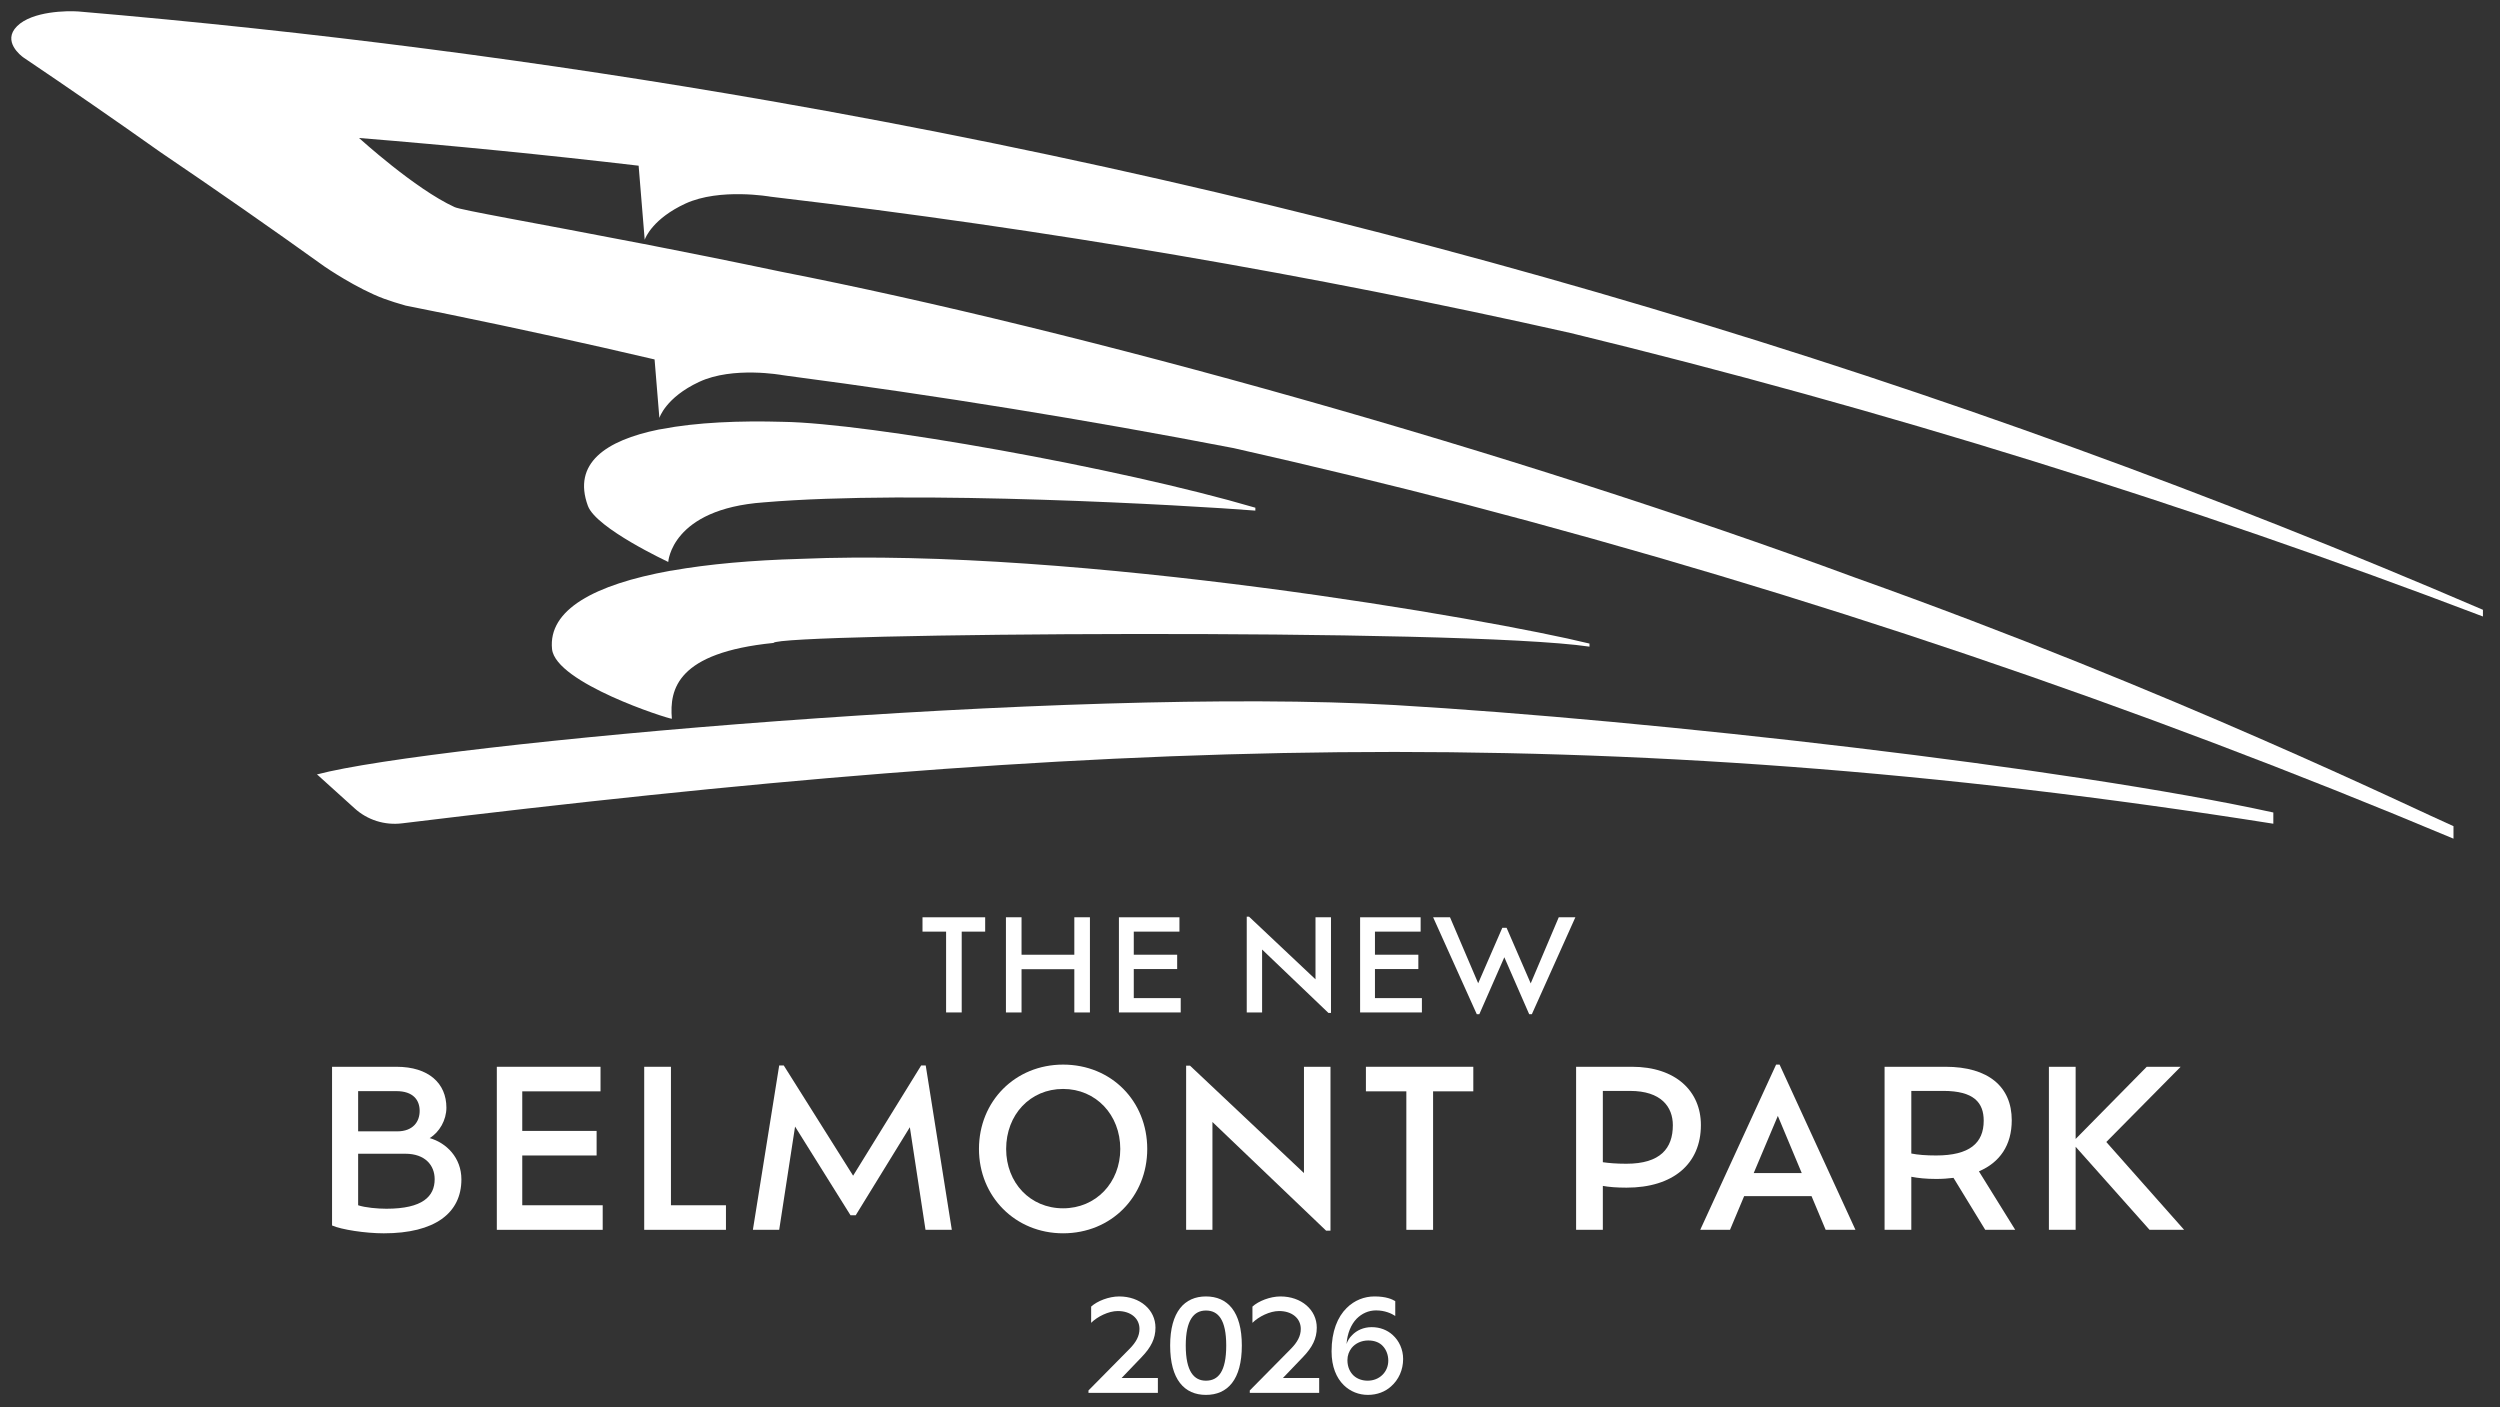
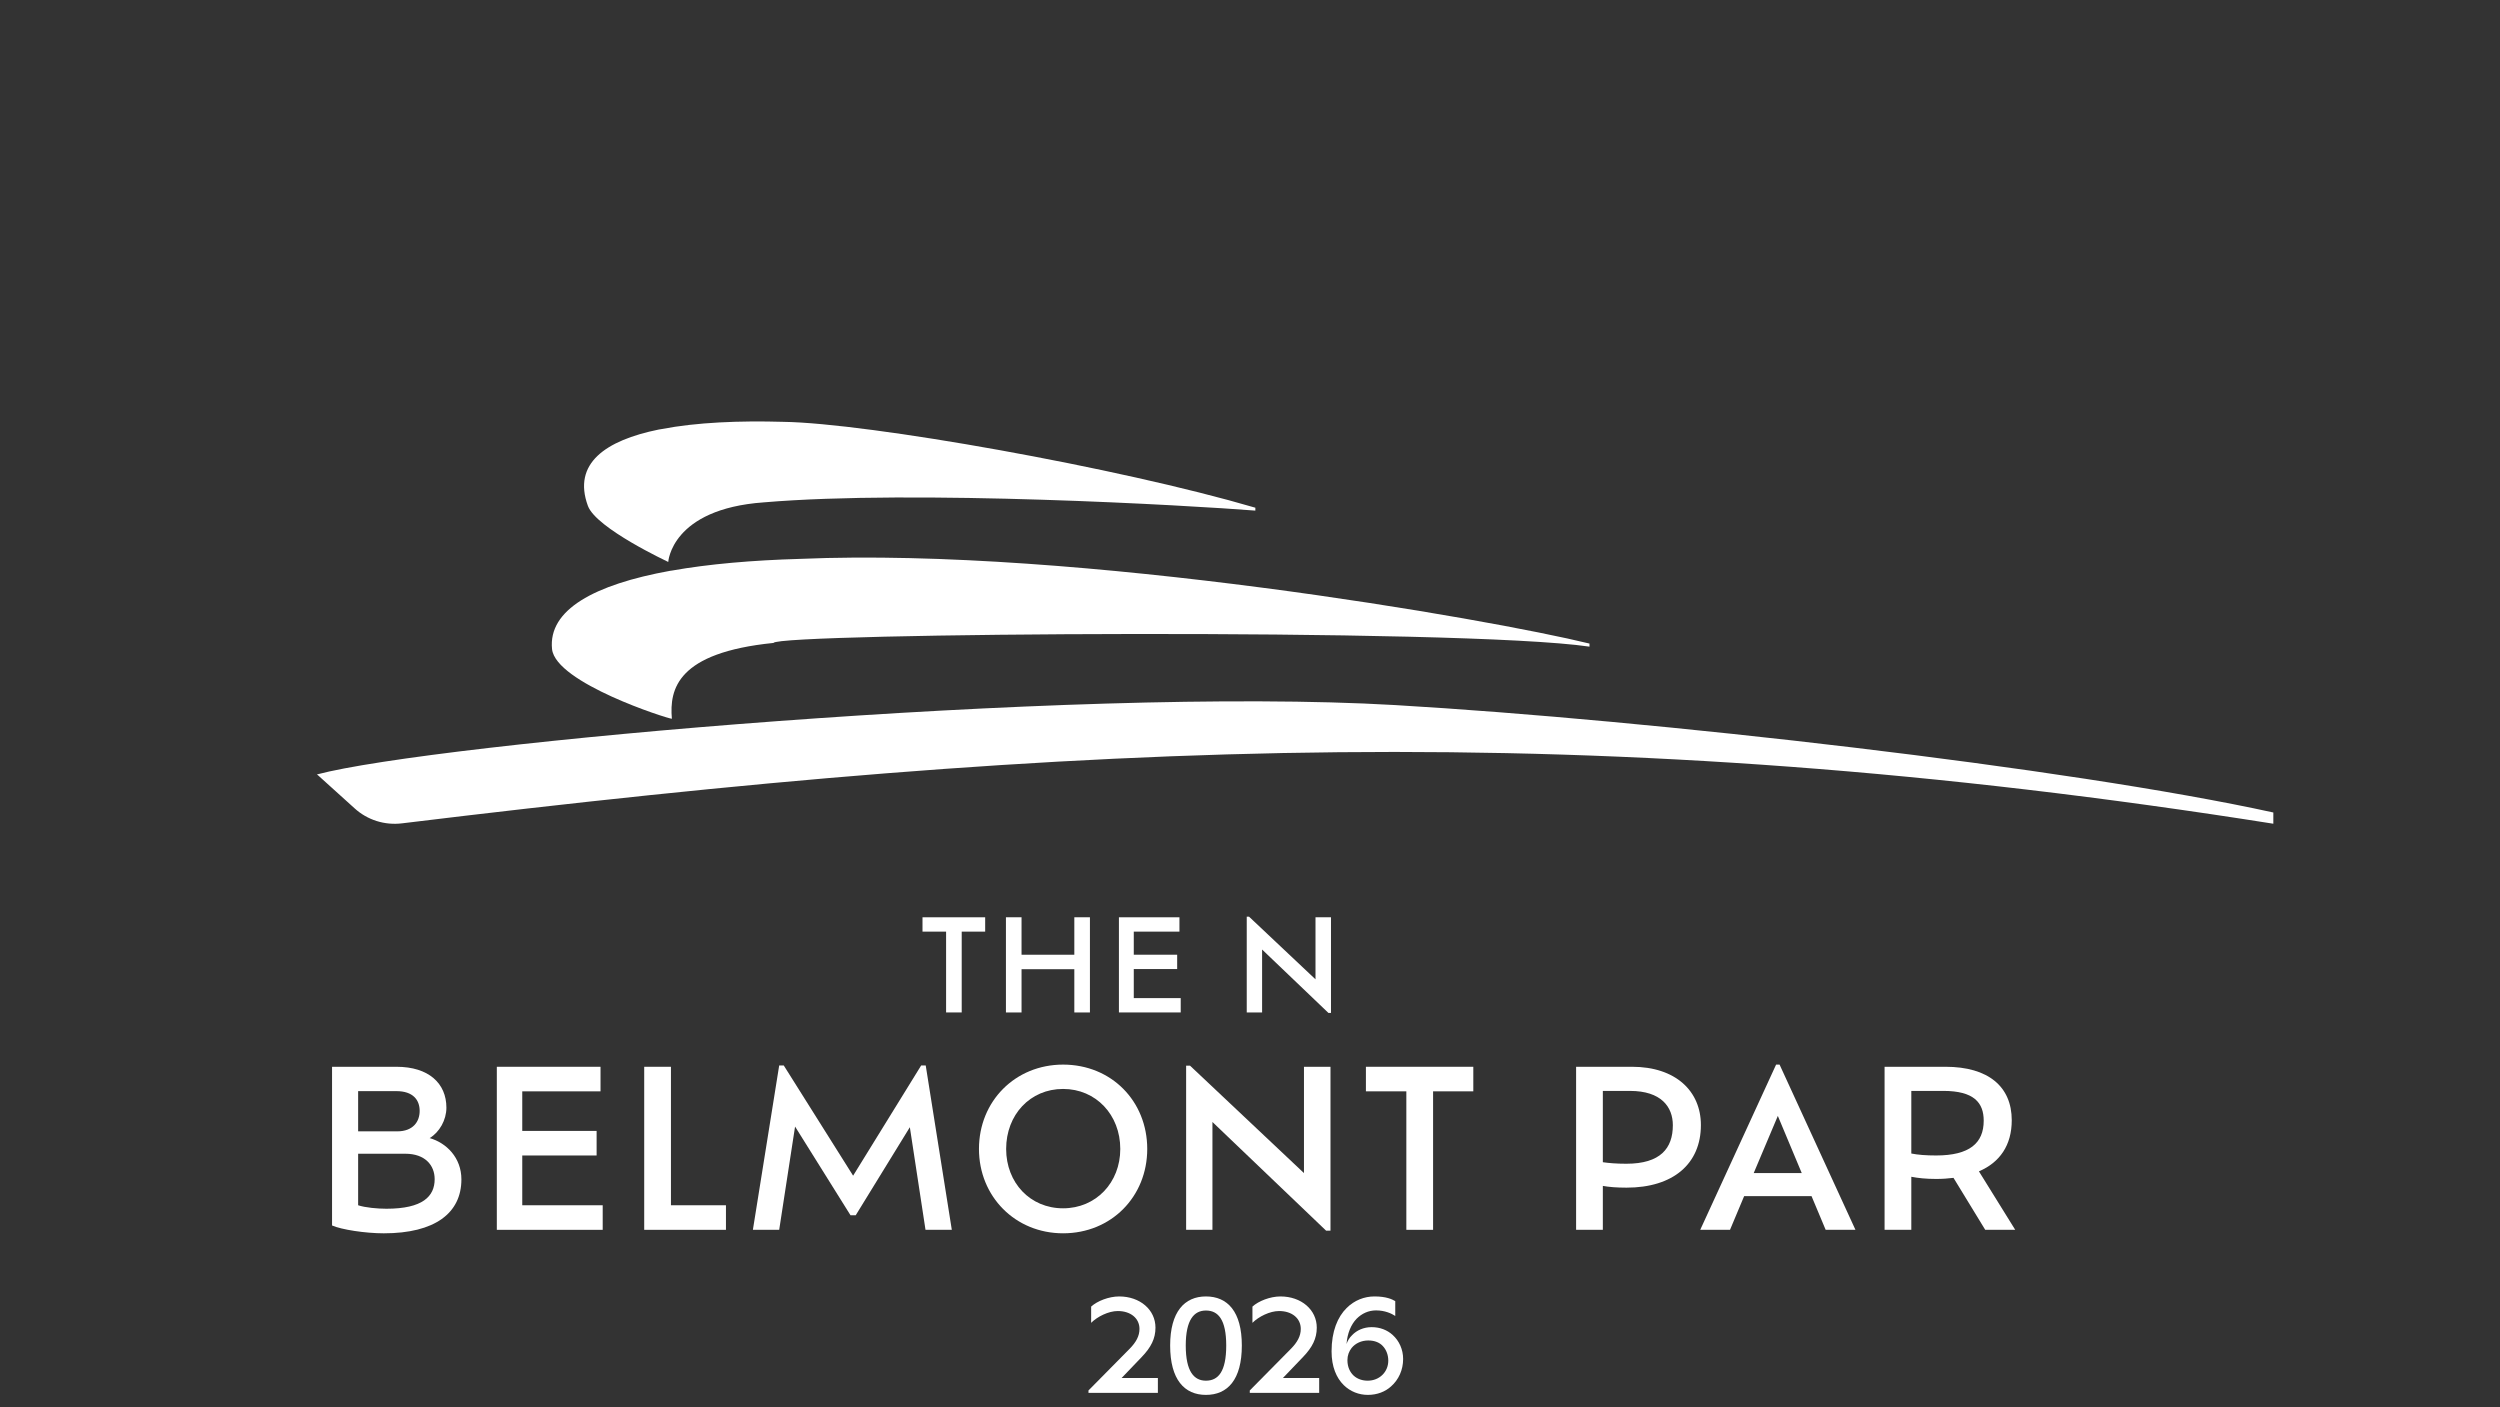
<svg xmlns="http://www.w3.org/2000/svg" version="1.1" id="svg2" xml:space="preserve" viewBox="6.069 84.206 367.926 207.101" style="max-height: 500px" width="367.926" height="207.101">
  <rect x="6.069" y="84.206" width="367.926" height="207.101" fill="#333333" stroke="none" />
  <defs id="defs6">
    <clipPath clipPathUnits="userSpaceOnUse" id="clipPath42">
      <path d="M 0,284.479 H 284.479 V 0 H 0 Z" id="path40" />
    </clipPath>
  </defs>
  <g id="g10" transform="matrix(1.333,0,0,-1.333,0,379.305)">
    <g id="g12" transform="translate(109.007,118.523)">
      <path d="M 0,0 H -2.605 V 1.583 H 4.314 V 0 H 1.723 V -8.923 H 0 Z" style="fill:#ffffff;fill-opacity:1;fill-rule:nonzero;stroke:none" id="path14" />
    </g>
    <g id="g16" transform="translate(124.887,120.106)">
      <path d="m 0,0 v -10.506 h -1.723 v 4.777 H -7.55 v -4.777 H -9.273 V 0 h 1.723 v -4.132 h 5.827 V 0 Z" style="fill:#ffffff;fill-opacity:1;fill-rule:nonzero;stroke:none" id="path18" />
    </g>
    <g id="g20" transform="translate(134.91,111.183)">
      <path d="M 0,0 V -1.583 H -6.822 V 8.923 H -0.14 V 7.34 H -5.183 V 4.791 h 4.791 V 3.208 H -5.183 V 0 Z" style="fill:#ffffff;fill-opacity:1;fill-rule:nonzero;stroke:none" id="path22" />
    </g>
    <g id="g24" transform="translate(151.501,120.106)">
      <path d="m 0,0 v -10.562 h -0.28 l -7.326,7.004 v -6.948 H -9.301 V 0.07 h 0.252 l 7.34,-6.92 V 0 Z" style="fill:#ffffff;fill-opacity:1;fill-rule:nonzero;stroke:none" id="path26" />
    </g>
    <g id="g28" transform="translate(161.538,111.183)">
-       <path d="M 0,0 V -1.583 H -6.822 V 8.923 H -0.14 V 7.34 H -5.183 V 4.791 h 4.791 V 3.208 H -5.183 V 0 Z" style="fill:#ffffff;fill-opacity:1;fill-rule:nonzero;stroke:none" id="path30" />
-     </g>
+       </g>
    <g id="g32" transform="translate(178.482,120.106)">
-       <path d="m 0,0 -4.805,-10.702 h -0.294 l -2.745,6.289 -2.76,-6.289 h -0.28 L -15.703,0 h 1.863 l 3.11,-7.284 2.662,6.121 h 0.476 L -4.931,-7.298 -1.835,0 Z" style="fill:#ffffff;fill-opacity:1;fill-rule:nonzero;stroke:none" id="path34" />
-     </g>
+       </g>
    <g id="g36">
      <g id="g38" clip-path="url(#clipPath42)">
        <g id="g44" transform="translate(52.542,91.192)">
          <path d="M 0,0 C 0,1.536 -1.056,2.809 -3.24,2.809 H -8.449 V -2.88 c 0.792,-0.264 2.16,-0.384 3.12,-0.384 C -1.32,-3.264 0,-1.896 0,0 m -4.225,9.721 h -4.224 v -4.44 h 4.321 c 1.728,0 2.472,1.056 2.472,2.256 0,1.2 -0.72,2.184 -2.569,2.184 m 7.177,-9.745 c 0,-3.72 -2.928,-5.953 -8.569,-5.953 -2.04,0 -4.68,0.409 -5.712,0.865 v 17.521 h 7.128 c 3.529,0 5.497,-1.824 5.497,-4.512 0,-1.368 -0.768,-2.712 -1.848,-3.36 1.848,-0.528 3.504,-2.161 3.504,-4.561" style="fill:#ffffff;fill-opacity:1;fill-rule:nonzero;stroke:none" id="path46" />
        </g>
        <g id="g48" transform="translate(71.094,88.312)">
          <path d="M 0,0 V -2.712 H -11.689 V 15.289 H -0.24 V 12.577 H -8.881 V 8.208 h 8.209 V 5.496 H -8.881 V 0 Z" style="fill:#ffffff;fill-opacity:1;fill-rule:nonzero;stroke:none" id="path50" />
        </g>
        <g id="g52" transform="translate(84.702,88.312)">
          <path d="m 0,0 v -2.712 h -9.025 v 18.001 h 2.952 V 0 Z" style="fill:#ffffff;fill-opacity:1;fill-rule:nonzero;stroke:none" id="path54" />
        </g>
        <g id="g56" transform="translate(106.734,85.6)">
          <path d="M 0,0 -1.729,11.329 -7.705,1.608 h -0.576 l -6.12,9.793 L -16.154,0 h -2.904 l 2.904,18.146 h 0.505 L -7.993,5.977 -0.48,18.146 H 0.024 L 2.904,0 Z" style="fill:#ffffff;fill-opacity:1;fill-rule:nonzero;stroke:none" id="path58" />
        </g>
        <g id="g60" transform="translate(128.238,94.529)">
          <path d="m 0,0 c 0,3.769 -2.688,6.625 -6.313,6.625 -3.648,0 -6.288,-2.856 -6.288,-6.625 0,-3.72 2.64,-6.553 6.288,-6.553 C -2.688,-6.553 0,-3.72 0,0 m -15.602,0 c 0,5.281 4.009,9.313 9.289,9.313 5.329,0 9.289,-4.032 9.289,-9.313 0,-5.256 -3.96,-9.313 -9.289,-9.313 -5.28,0 -9.289,4.057 -9.289,9.313" style="fill:#ffffff;fill-opacity:1;fill-rule:nonzero;stroke:none" id="path62" />
        </g>
        <g id="g64" transform="translate(151.446,103.602)">
          <path d="m 0,0 v -18.098 h -0.48 l -12.553,12.001 v -11.904 h -2.905 V 0.12 h 0.433 L -2.928,-11.737 V 0 Z" style="fill:#ffffff;fill-opacity:1;fill-rule:nonzero;stroke:none" id="path66" />
        </g>
        <g id="g68" transform="translate(159.821,100.89)">
          <path d="M 0,0 H -4.464 V 2.712 H 7.393 V 0 H 2.952 V -15.29 H 0 Z" style="fill:#ffffff;fill-opacity:1;fill-rule:nonzero;stroke:none" id="path70" />
        </g>
        <g id="g72" transform="translate(189.244,97.145)">
          <path d="M 0,0 C 0,2.04 -1.296,3.792 -4.728,3.792 H -7.729 V -4.08 C -7.056,-4.176 -6.24,-4.249 -5.136,-4.249 -1.368,-4.249 0,-2.544 0,0 m 3.097,0.024 c 0,-4.296 -3.073,-6.913 -8.209,-6.913 -1.128,0 -1.944,0.073 -2.617,0.193 v -4.849 h -2.952 V 6.457 h 6.169 c 4.824,0 7.609,-2.688 7.609,-6.433" style="fill:#ffffff;fill-opacity:1;fill-rule:nonzero;stroke:none" id="path74" />
        </g>
        <g id="g76" transform="translate(200.836,98.177)">
          <path d="M 0,0 -2.665,-6.312 H 2.64 Z m 3.72,-8.857 h -7.44 l -1.561,-3.72 H -8.569 L -0.192,5.665 H 0.192 L 8.569,-12.577 H 5.28 Z" style="fill:#ffffff;fill-opacity:1;fill-rule:nonzero;stroke:none" id="path78" />
        </g>
        <g id="g80" transform="translate(223.565,97.649)">
          <path d="M 0,0 C 0,1.992 -1.08,3.289 -4.464,3.289 H -7.993 V -3.624 C -7.272,-3.768 -6.384,-3.84 -5.256,-3.84 -1.56,-3.84 0,-2.472 0,0 m 0.168,-12.049 -3.504,5.737 c -0.6,-0.072 -1.224,-0.12 -1.896,-0.12 -1.152,0 -2.017,0.096 -2.761,0.24 v -5.857 h -2.952 V 5.953 h 6.721 c 4.752,0 7.32,-2.208 7.32,-5.905 0,-2.76 -1.32,-4.656 -3.624,-5.64 l 4.008,-6.457 z" style="fill:#ffffff;fill-opacity:1;fill-rule:nonzero;stroke:none" id="path82" />
        </g>
        <g id="g84" transform="translate(241.876,85.6)">
-           <path d="M 0,0 -8.161,9.169 V 0 h -2.952 v 18.001 h 2.952 v -7.968 l 7.849,7.968 H 3.433 L -4.776,9.697 3.816,0 Z" style="fill:#ffffff;fill-opacity:1;fill-rule:nonzero;stroke:none" id="path86" />
-         </g>
+           </g>
        <g id="g88" transform="translate(132.389,69.239)">
          <path d="m 0,0 v -1.639 h -7.662 v 0.266 l 4.552,4.609 c 0.701,0.714 1.079,1.401 1.079,2.185 0,1.177 -0.981,1.975 -2.395,1.975 -1.023,0 -2.256,-0.616 -2.942,-1.303 v 1.793 c 0.672,0.617 1.961,1.121 3.096,1.121 2.297,0 4.006,-1.471 4.006,-3.446 0,-1.205 -0.49,-2.171 -1.513,-3.235 L -4.006,0 Z" style="fill:#ffffff;fill-opacity:1;fill-rule:nonzero;stroke:none" id="path90" />
        </g>
        <g id="g92" transform="translate(139.935,72.825)">
          <path d="m 0,0 c 0,2.858 -0.883,3.866 -2.241,3.866 -1.303,0 -2.228,-1.008 -2.228,-3.866 0,-2.885 0.925,-3.88 2.228,-3.88 C -0.883,-3.88 0,-2.885 0,0 m -6.191,0 c 0,3.74 1.596,5.421 3.95,5.421 2.395,0 3.964,-1.681 3.964,-5.421 0,-3.768 -1.569,-5.449 -3.964,-5.449 -2.368,0 -3.95,1.681 -3.95,5.449" style="fill:#ffffff;fill-opacity:1;fill-rule:nonzero;stroke:none" id="path94" />
        </g>
        <g id="g96" transform="translate(150.197,69.239)">
          <path d="m 0,0 v -1.639 h -7.662 v 0.266 l 4.553,4.609 c 0.7,0.714 1.078,1.401 1.078,2.185 0,1.177 -0.981,1.975 -2.395,1.975 -1.023,0 -2.256,-0.616 -2.942,-1.303 v 1.793 c 0.673,0.617 1.961,1.121 3.096,1.121 2.297,0 4.006,-1.471 4.006,-3.446 0,-1.205 -0.49,-2.171 -1.513,-3.235 L -4.006,0 Z" style="fill:#ffffff;fill-opacity:1;fill-rule:nonzero;stroke:none" id="path98" />
        </g>
        <g id="g100" transform="translate(157.827,71.158)">
          <path d="m 0,0 c 0,0.588 -0.196,1.176 -0.603,1.611 -0.35,0.378 -0.882,0.616 -1.61,0.616 -0.743,0 -1.415,-0.308 -1.835,-0.827 -0.294,-0.378 -0.463,-0.826 -0.463,-1.344 0,-0.785 0.295,-1.345 0.701,-1.723 0.42,-0.378 0.98,-0.546 1.527,-0.546 0.658,0 1.218,0.238 1.624,0.63 C -0.238,-1.177 0,-0.617 0,0 m 1.639,0.182 c 0,-1.205 -0.491,-2.284 -1.331,-3.026 -0.644,-0.588 -1.541,-0.938 -2.563,-0.938 -0.981,0 -1.933,0.364 -2.662,1.078 -0.812,0.799 -1.345,2.032 -1.345,3.726 0,2.228 0.673,3.811 1.667,4.791 0.855,0.854 1.961,1.275 3.068,1.275 1.289,0 1.947,-0.309 2.297,-0.519 V 4.931 c -0.392,0.266 -1.148,0.616 -2.115,0.616 -0.854,0 -1.583,-0.35 -2.157,-0.925 -0.616,-0.644 -1.022,-1.611 -1.107,-2.787 0.112,0.35 0.322,0.7 0.617,0.98 0.504,0.533 1.274,0.883 2.157,0.883 0.924,0 1.723,-0.323 2.311,-0.855 C 1.205,2.185 1.639,1.232 1.639,0.182" style="fill:#ffffff;fill-opacity:1;fill-rule:nonzero;stroke:none" id="path102" />
        </g>
        <g id="g104" transform="translate(255.541,131.676)">
          <path d="m 0,0 v -1.24 c -74.84,11.83 -131.46,9.21 -206.62,0.04 -1.9,-0.23 -3.81,0.37 -5.22,1.66 -1.34,1.22 -2.69,2.44 -4.04,3.65 -0.04,0.03 -0.08,0.06 -0.12,0.09 12.77,3.4 83.19,9.75 119.04,7.66 C -68.63,10.2 -22.61,4.96 0,0" style="fill:#ffffff;fill-opacity:1;fill-rule:nonzero;stroke:none" id="path106" />
        </g>
        <g id="g108" transform="translate(180.041,150.326)">
          <path d="m 0,0 v -0.34 c -14.17,2.09 -89.78,1.5 -90.09,0.41 -10.62,-1.07 -11.5,-5.08 -11.22,-8.36 0,0 0,-0.01 -0.01,-0.01 -0.43,0 -12.82,3.95 -13.22,7.69 -0.44,4.34 4.66,7.12 13.02,8.64 0.07,0.01 0.15,0.02 0.22,0.03 4.06,0.72 8.86,1.14 14.14,1.29 C -56.45,10.66 -10.96,2.69 0,0" style="fill:#ffffff;fill-opacity:1;fill-rule:nonzero;stroke:none" id="path110" />
        </g>
        <g id="g112" transform="translate(143.151,165.326)">
          <path d="M 0,0 V -0.32 C -7.2,0.25 -37.54,2.01 -54.27,0.59 -64.5,-0.14 -64.82,-6 -64.82,-5.99 c 0,0.01 -7.95,3.7 -8.87,6.19 -1.72,4.69 1.94,7.23 7.82,8.43 0.1,0.02 0.21,0.04 0.31,0.05 3.87,0.75 8.65,0.94 13.43,0.8 C -42.79,9.35 -15.15,4.45 0,0" style="fill:#ffffff;fill-opacity:1;fill-rule:nonzero;stroke:none" id="path114" />
        </g>
        <g id="g116" transform="translate(75.061,203.086)">
-           <path d="m 0,0 c -10.23,1.2 -20.52,2.22 -30.87,3.06 0.01,0 6.16,-5.62 10.55,-7.63 0.68,-0.33 8.56,-1.68 20.88,-4.07 h 0.02 c 4.51,-0.88 9.61,-1.9 15.17,-3.07 32.82,-6.43 80.57,-19.74 118.48,-33.74 35.32,-12.6 62.23,-25.78 66.14,-27.47 v -1.38 c -34.93,14.66 -71.36,27.05 -109.05,36.91 -8.48,2.2 -17.03,4.27 -25.63,6.21 -16.22,3.13 -32.62,5.79 -49.19,7.97 -0.21,0.03 -0.42,0.06 -0.64,0.09 0.01,0 -5.46,1 -9.18,-0.75 -3.71,-1.73 -4.39,-3.98 -4.39,-3.98 -0.17,2.16 -0.35,4.31 -0.53,6.46 -7.51,1.76 -15.08,3.42 -22.7,4.98 -1.6,0.33 -3.2,0.65 -4.81,0.97 -0.01,0.01 -0.01,0.01 -0.02,0.01 -0.02,0.01 -0.05,0.02 -0.07,0.02 -0.74,0.21 -1.52,0.45 -2.26,0.72 -3.05,1.13 -6.54,3.53 -6.54,3.53 -5.98,4.29 -12.04,8.51 -18.18,12.67 -4.98,3.53 -10.02,7.01 -15.12,10.45 l -0.01,0.01 c -0.19,0.13 -2.36,1.76 -0.68,3.43 1.69,1.69 5.61,1.71 6.75,1.63 25.87,-2.2 51.36,-5.51 76.4,-9.88 66.6,-11.63 130.01,-30.75 189.1,-56.18 v -0.74 c -32.53,12.39 -66.16,22.88 -100.73,31.3 -28.68,6.45 -57.94,11.46 -87.68,14.97 -0.21,0.03 -0.43,0.05 -0.65,0.08 0,0 -5.59,0.99 -9.39,-0.76 C 1.61,-5.83 0.77,-7.9 0.68,-8.15 0.67,-8.17 0.67,-8.18 0.67,-8.18 0.45,-5.46 0.22,-2.73 0,0" style="fill:#ffffff;fill-opacity:1;fill-rule:nonzero;stroke:none" id="path118" />
-         </g>
+           </g>
      </g>
    </g>
  </g>
</svg>